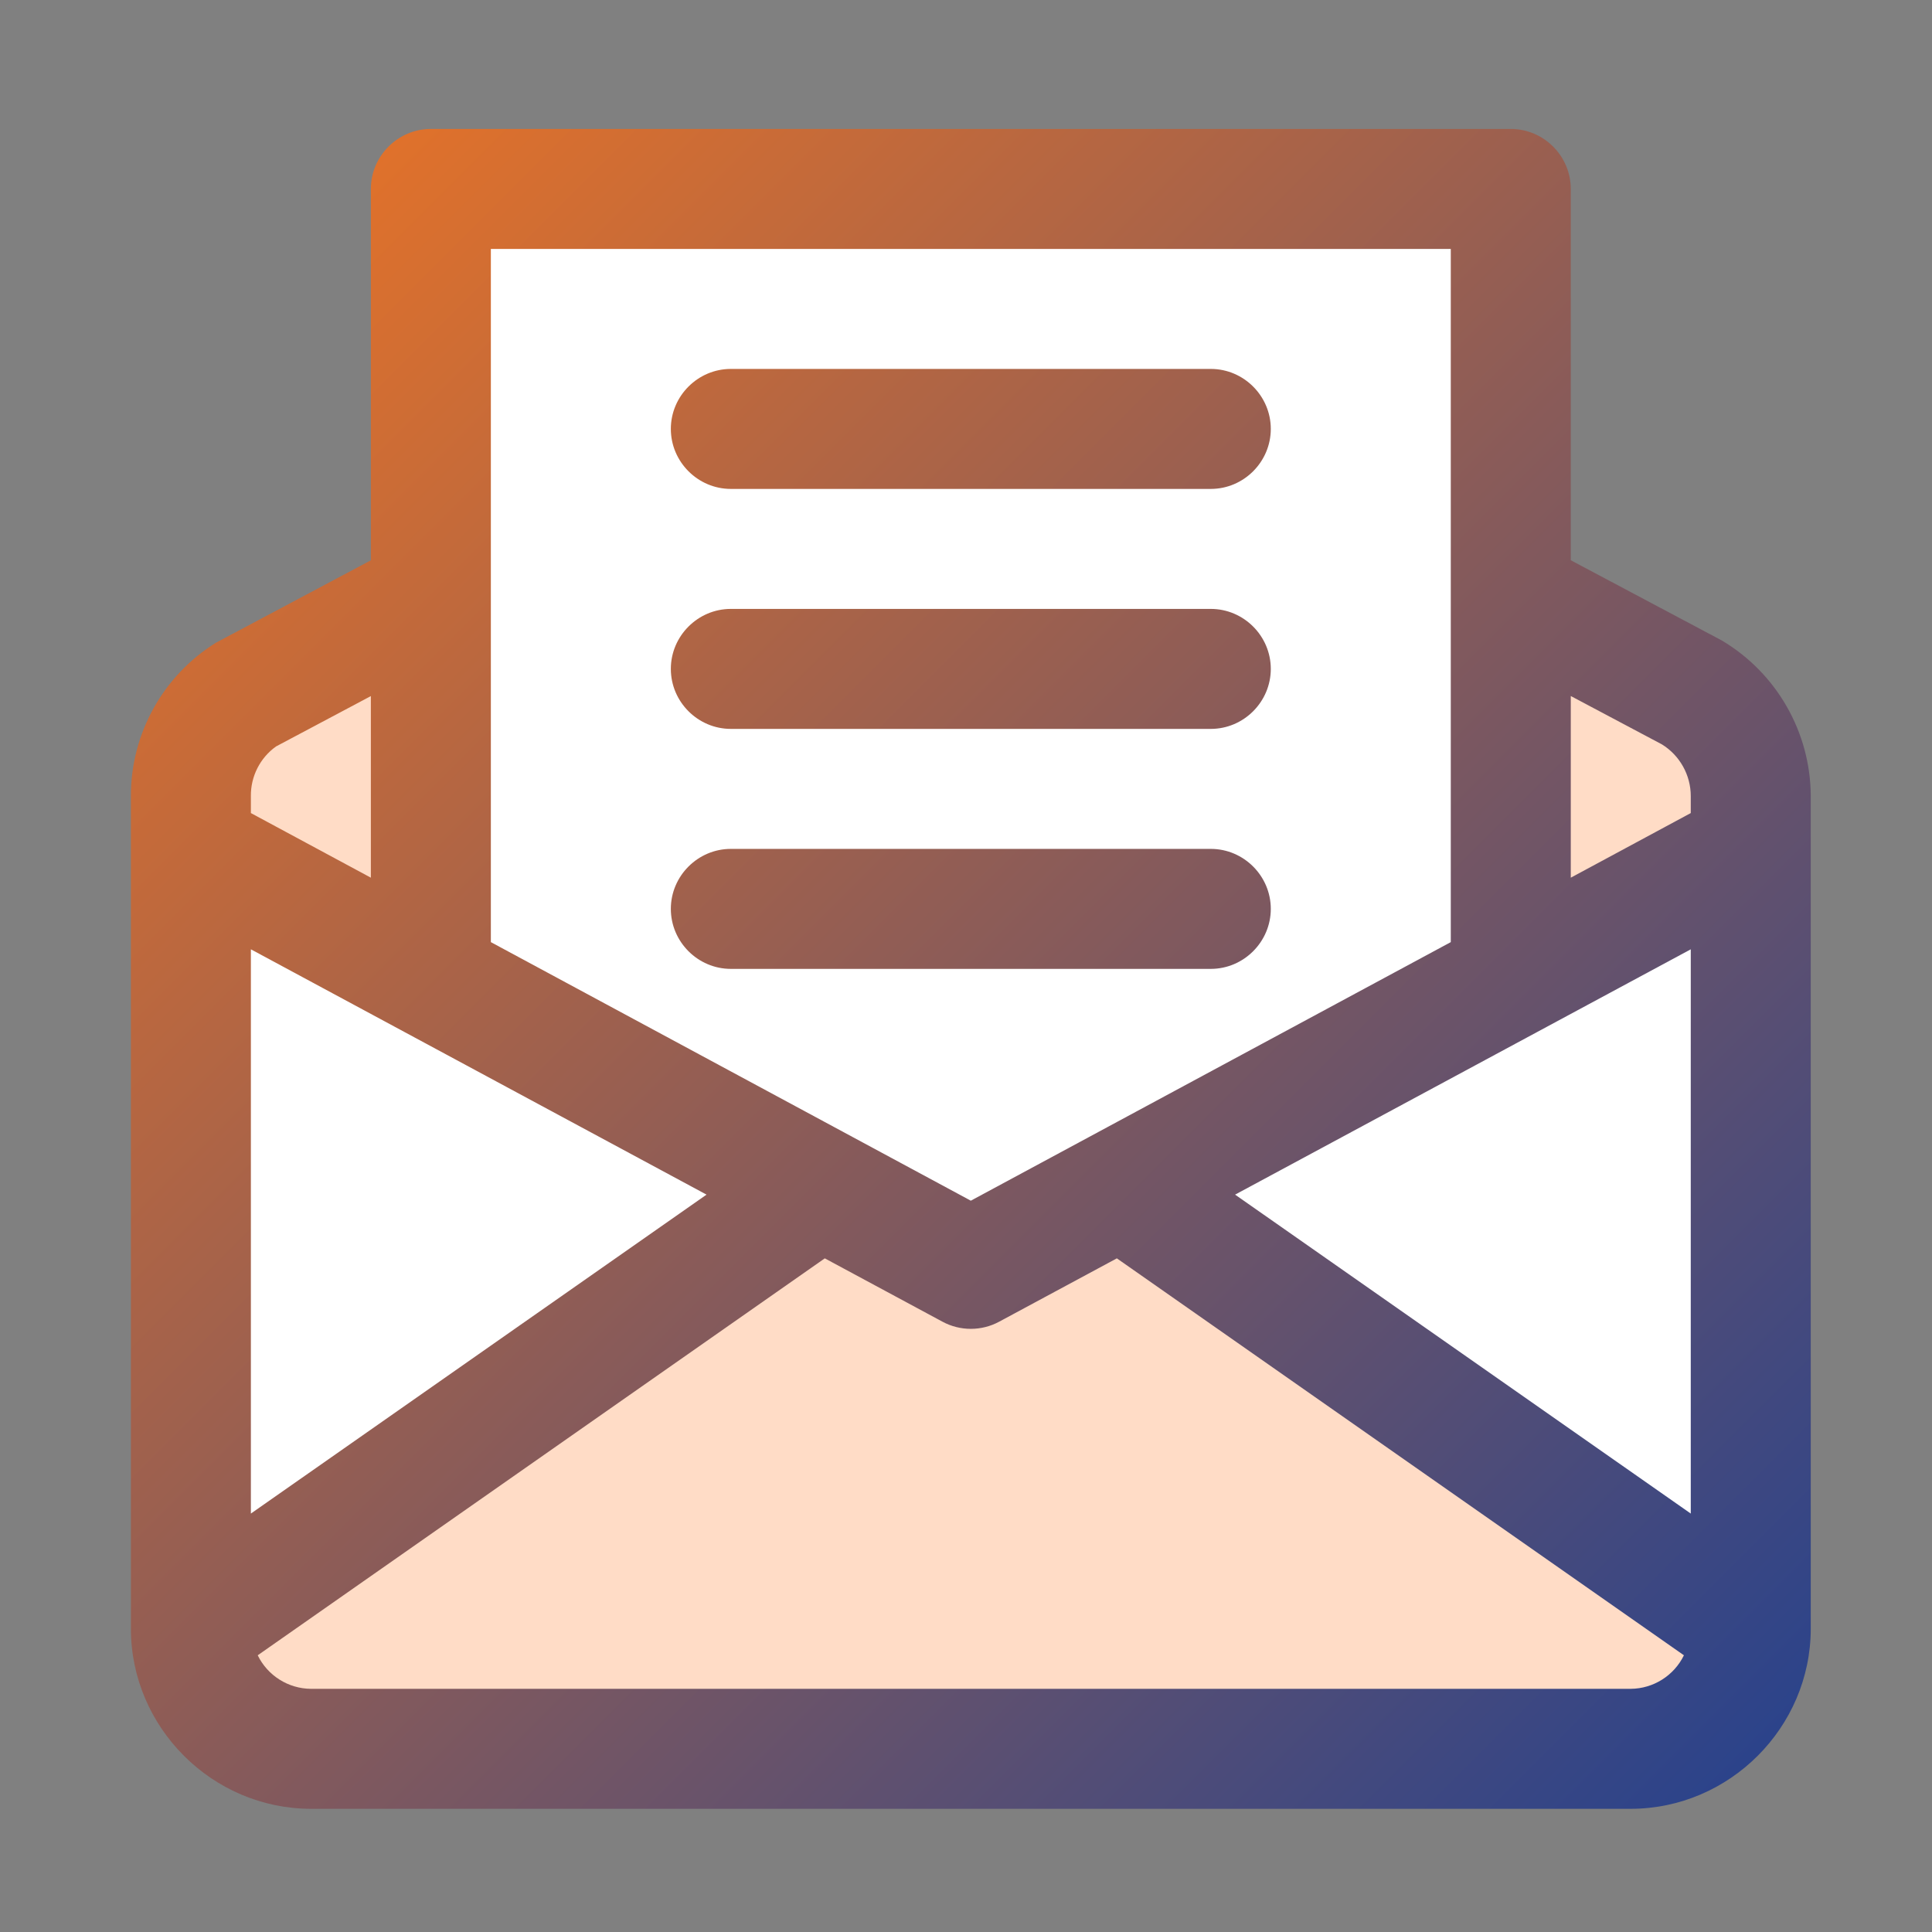
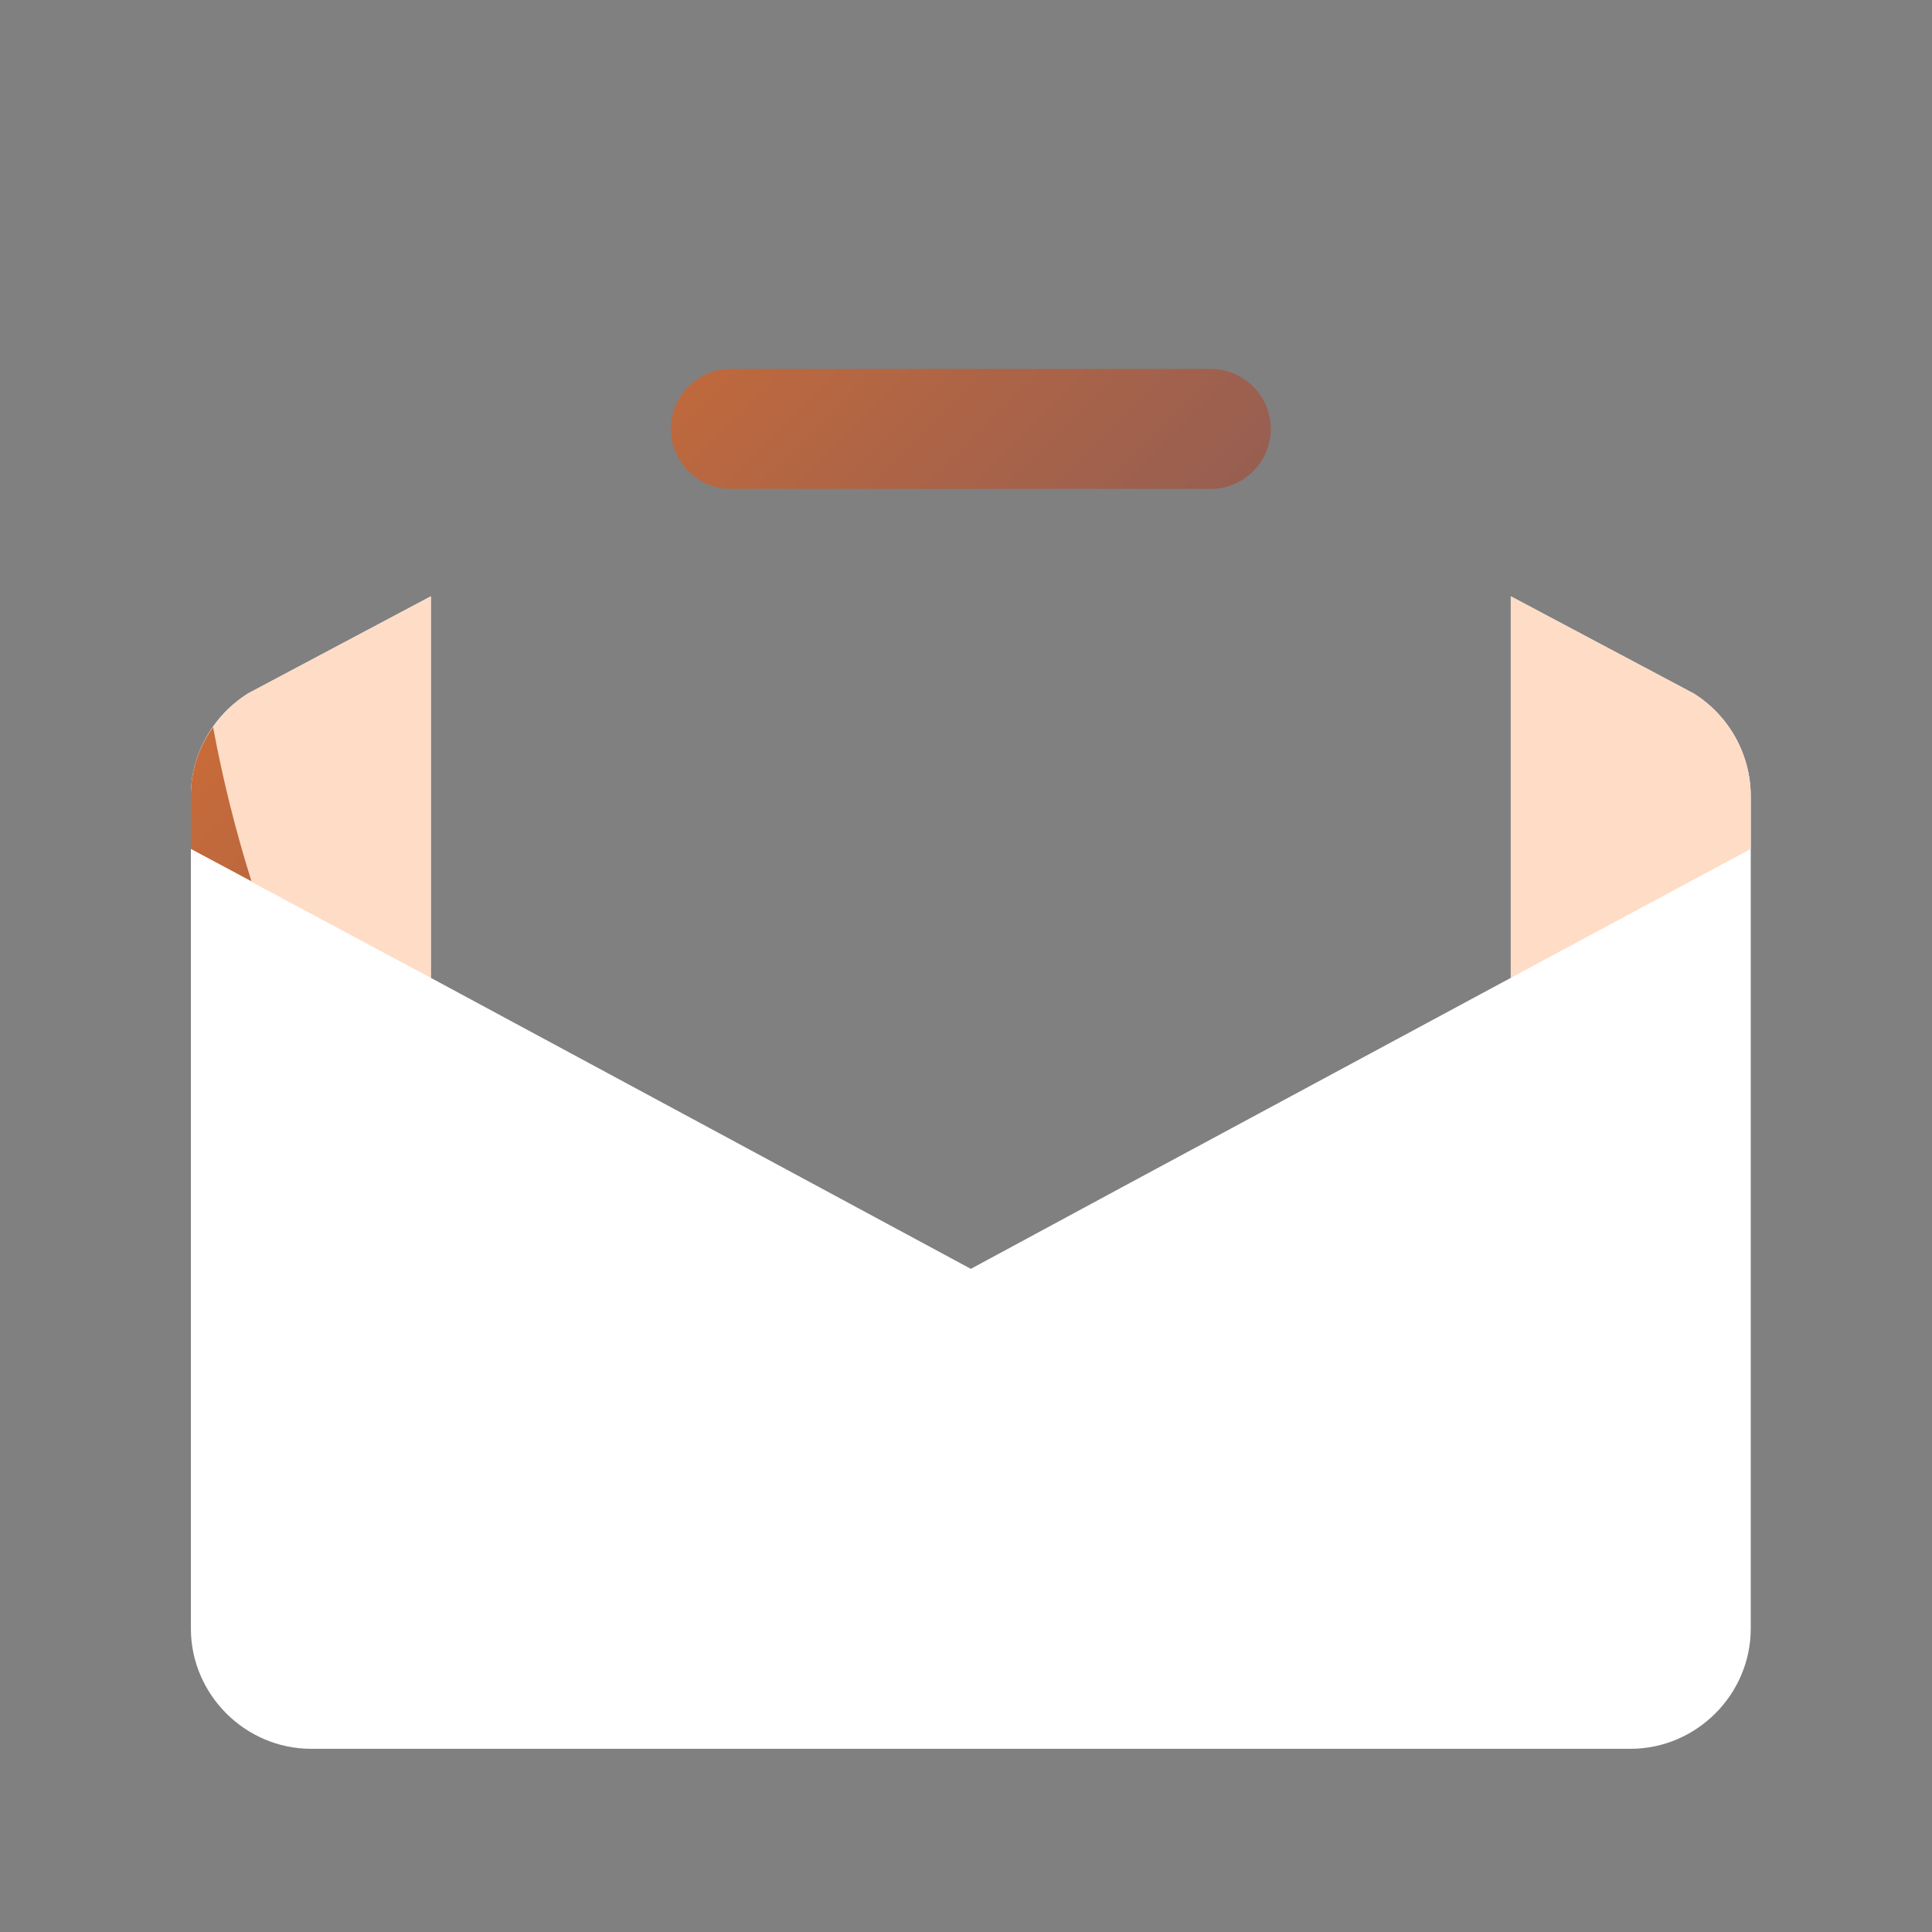
<svg xmlns="http://www.w3.org/2000/svg" width="100%" height="100%" viewBox="0 0 159 159" version="1.1" xml:space="preserve" style="fill-rule:evenodd;clip-rule:evenodd;stroke-linejoin:round;stroke-miterlimit:2;">
  <rect x="0" y="0" width="159" height="159" fill="#808080" stroke="none" />
  <g id="eletters">
    <g id="open_file">
      <g>
        <path d="M144.084,65.517l0,68.532c-0.015,5.412 -4.463,9.86 -9.875,9.875l-108.625,0c-5.411,-0.015 -9.86,-4.463 -9.875,-9.875l0,-68.532c-0.01,-2.054 0.632,-4.059 1.827,-5.728c0.765,-1.086 1.738,-2.009 2.864,-2.715l15.059,-7.999l0,31.402l44.438,23.947l12.343,-6.665l32.094,-17.282l0,-31.402l15.06,7.999c2.908,1.821 4.68,5.011 4.69,8.443Z" style="fill:#fff;fill-rule:nonzero;" />
        <path d="M20.4,57.074l15.059,-7.999l0,31.402l-14.763,-7.9c-0.049,0 0,-0.049 0,-0.049l-4.987,-2.666l0,-4.345c0.054,-3.417 1.817,-6.592 4.691,-8.443Z" style="fill:#ffdcc6;fill-rule:nonzero;" />
        <path d="M144.084,65.517l0,4.345l-19.75,10.615l0,-31.402l15.06,7.999c2.908,1.821 4.68,5.011 4.69,8.443Z" style="fill:#ffdcc6;fill-rule:nonzero;" />
-         <path d="M124.334,15.549l0,64.928l-31.55,17.035l-12.887,6.912l-44.438,-23.947l0,-64.928l88.875,0Z" style="fill:#fff;fill-rule:nonzero;" />
-         <path d="M144.084,134.049c-0.015,5.412 -4.463,9.86 -9.875,9.875l-108.625,0c-5.411,-0.015 -9.86,-4.463 -9.875,-9.875l28.983,-20.293l22.812,-15.997l12.393,6.665l12.343,-6.665l51.844,36.29Z" style="fill:#ffdcc6;fill-rule:nonzero;" />
      </g>
      <g>
        <path d="M20.696,72.528l-4.987,-2.666l0,-4.345c-0.01,-2.04 0.632,-4.029 1.827,-5.678c0.795,4.29 1.852,8.527 3.16,12.689Z" style="fill:url(#_Linear1);fill-rule:nonzero;" />
-         <path d="M141.709,52.714l-12.437,-6.607l-0,-30.558c-0,-2.711 -2.227,-4.937 -4.938,-4.937l-88.875,-0c-2.711,-0 -4.937,2.226 -4.937,4.937l-0,30.563l-12.744,6.779c-4.36,2.706 -7.016,7.491 -7.006,12.626l-0,68.532c0.01,8.122 6.69,14.803 14.812,14.813l108.625,-0c8.122,-0.01 14.803,-6.691 14.813,-14.813l-0,-68.532c-0.02,-5.249 -2.8,-10.117 -7.313,-12.803Zm-40.063,45.602l37.501,-20.189l-0,46.437l-37.501,-26.248Zm35.126,-37.055c1.471,0.908 2.375,2.523 2.375,4.256l-0,1.397l-9.875,5.318l-0,-14.951l7.5,3.98Zm-96.375,-40.774l79,-0l-0,57.048l-39.5,21.28l-39.5,-21.28l-0,-57.048Zm-19.75,57.64l37.5,20.189l-37.5,26.248l-0,-46.437Zm2.068,-16.694l7.807,-4.147l-0,14.946l-9.875,-5.318l-0,-1.397c-0.02,-1.615 0.755,-3.146 2.068,-4.084Zm111.494,77.554l-108.625,-0c-1.861,-0.015 -3.56,-1.087 -4.374,-2.76l46.669,-32.667l9.677,5.209c1.457,0.79 3.224,0.79 4.681,0l9.678,-5.209l46.669,32.667c-0.815,1.673 -2.513,2.745 -4.375,2.76Z" style="fill:url(#_Linear2);fill-rule:nonzero;" />
        <path d="M60.147,40.237l39.5,-0c2.71,-0 4.937,-2.227 4.937,-4.938c0,-2.711 -2.227,-4.937 -4.937,-4.937l-39.5,-0c-2.711,-0 -4.938,2.226 -4.938,4.937c0,2.711 2.227,4.938 4.938,4.938Z" style="fill:url(#_Linear3);fill-rule:nonzero;" />
-         <path d="M60.147,59.987l39.5,-0c2.71,-0 4.937,-2.227 4.937,-4.938c0,-2.711 -2.227,-4.937 -4.937,-4.937l-39.5,-0c-2.711,-0 -4.938,2.226 -4.938,4.937c0,2.711 2.227,4.938 4.938,4.938Z" style="fill:url(#_Linear4);fill-rule:nonzero;" />
-         <path d="M60.147,79.737l39.5,-0c2.71,-0 4.937,-2.227 4.937,-4.938c0,-2.711 -2.227,-4.937 -4.937,-4.937l-39.5,-0c-2.711,-0 -4.938,2.226 -4.938,4.937c0,2.711 2.227,4.938 4.938,4.938Z" style="fill:url(#_Linear5);fill-rule:nonzero;" />
      </g>
    </g>
  </g>
  <defs>
    <linearGradient id="_Linear1" x1="0" y1="0" x2="1" y2="0" gradientUnits="userSpaceOnUse" gradientTransform="matrix(140.086,136.156,-136.156,140.086,10.797,12.914)">
      <stop offset="0" style="stop-color:#ef7523;stop-opacity:1" />
      <stop offset="1" style="stop-color:#23418f;stop-opacity:1" />
    </linearGradient>
    <linearGradient id="_Linear2" x1="0" y1="0" x2="1" y2="0" gradientUnits="userSpaceOnUse" gradientTransform="matrix(140.086,136.156,-136.156,140.086,10.797,12.914)">
      <stop offset="0" style="stop-color:#ef7523;stop-opacity:1" />
      <stop offset="1" style="stop-color:#23418f;stop-opacity:1" />
    </linearGradient>
    <linearGradient id="_Linear3" x1="0" y1="0" x2="1" y2="0" gradientUnits="userSpaceOnUse" gradientTransform="matrix(140.086,136.156,-136.156,140.086,10.797,12.914)">
      <stop offset="0" style="stop-color:#ef7523;stop-opacity:1" />
      <stop offset="1" style="stop-color:#23418f;stop-opacity:1" />
    </linearGradient>
    <linearGradient id="_Linear4" x1="0" y1="0" x2="1" y2="0" gradientUnits="userSpaceOnUse" gradientTransform="matrix(140.086,136.156,-136.156,140.086,10.797,12.914)">
      <stop offset="0" style="stop-color:#ef7523;stop-opacity:1" />
      <stop offset="1" style="stop-color:#23418f;stop-opacity:1" />
    </linearGradient>
    <linearGradient id="_Linear5" x1="0" y1="0" x2="1" y2="0" gradientUnits="userSpaceOnUse" gradientTransform="matrix(140.086,136.156,-136.156,140.086,10.797,12.914)">
      <stop offset="0" style="stop-color:#ef7523;stop-opacity:1" />
      <stop offset="1" style="stop-color:#23418f;stop-opacity:1" />
    </linearGradient>
  </defs>
</svg>